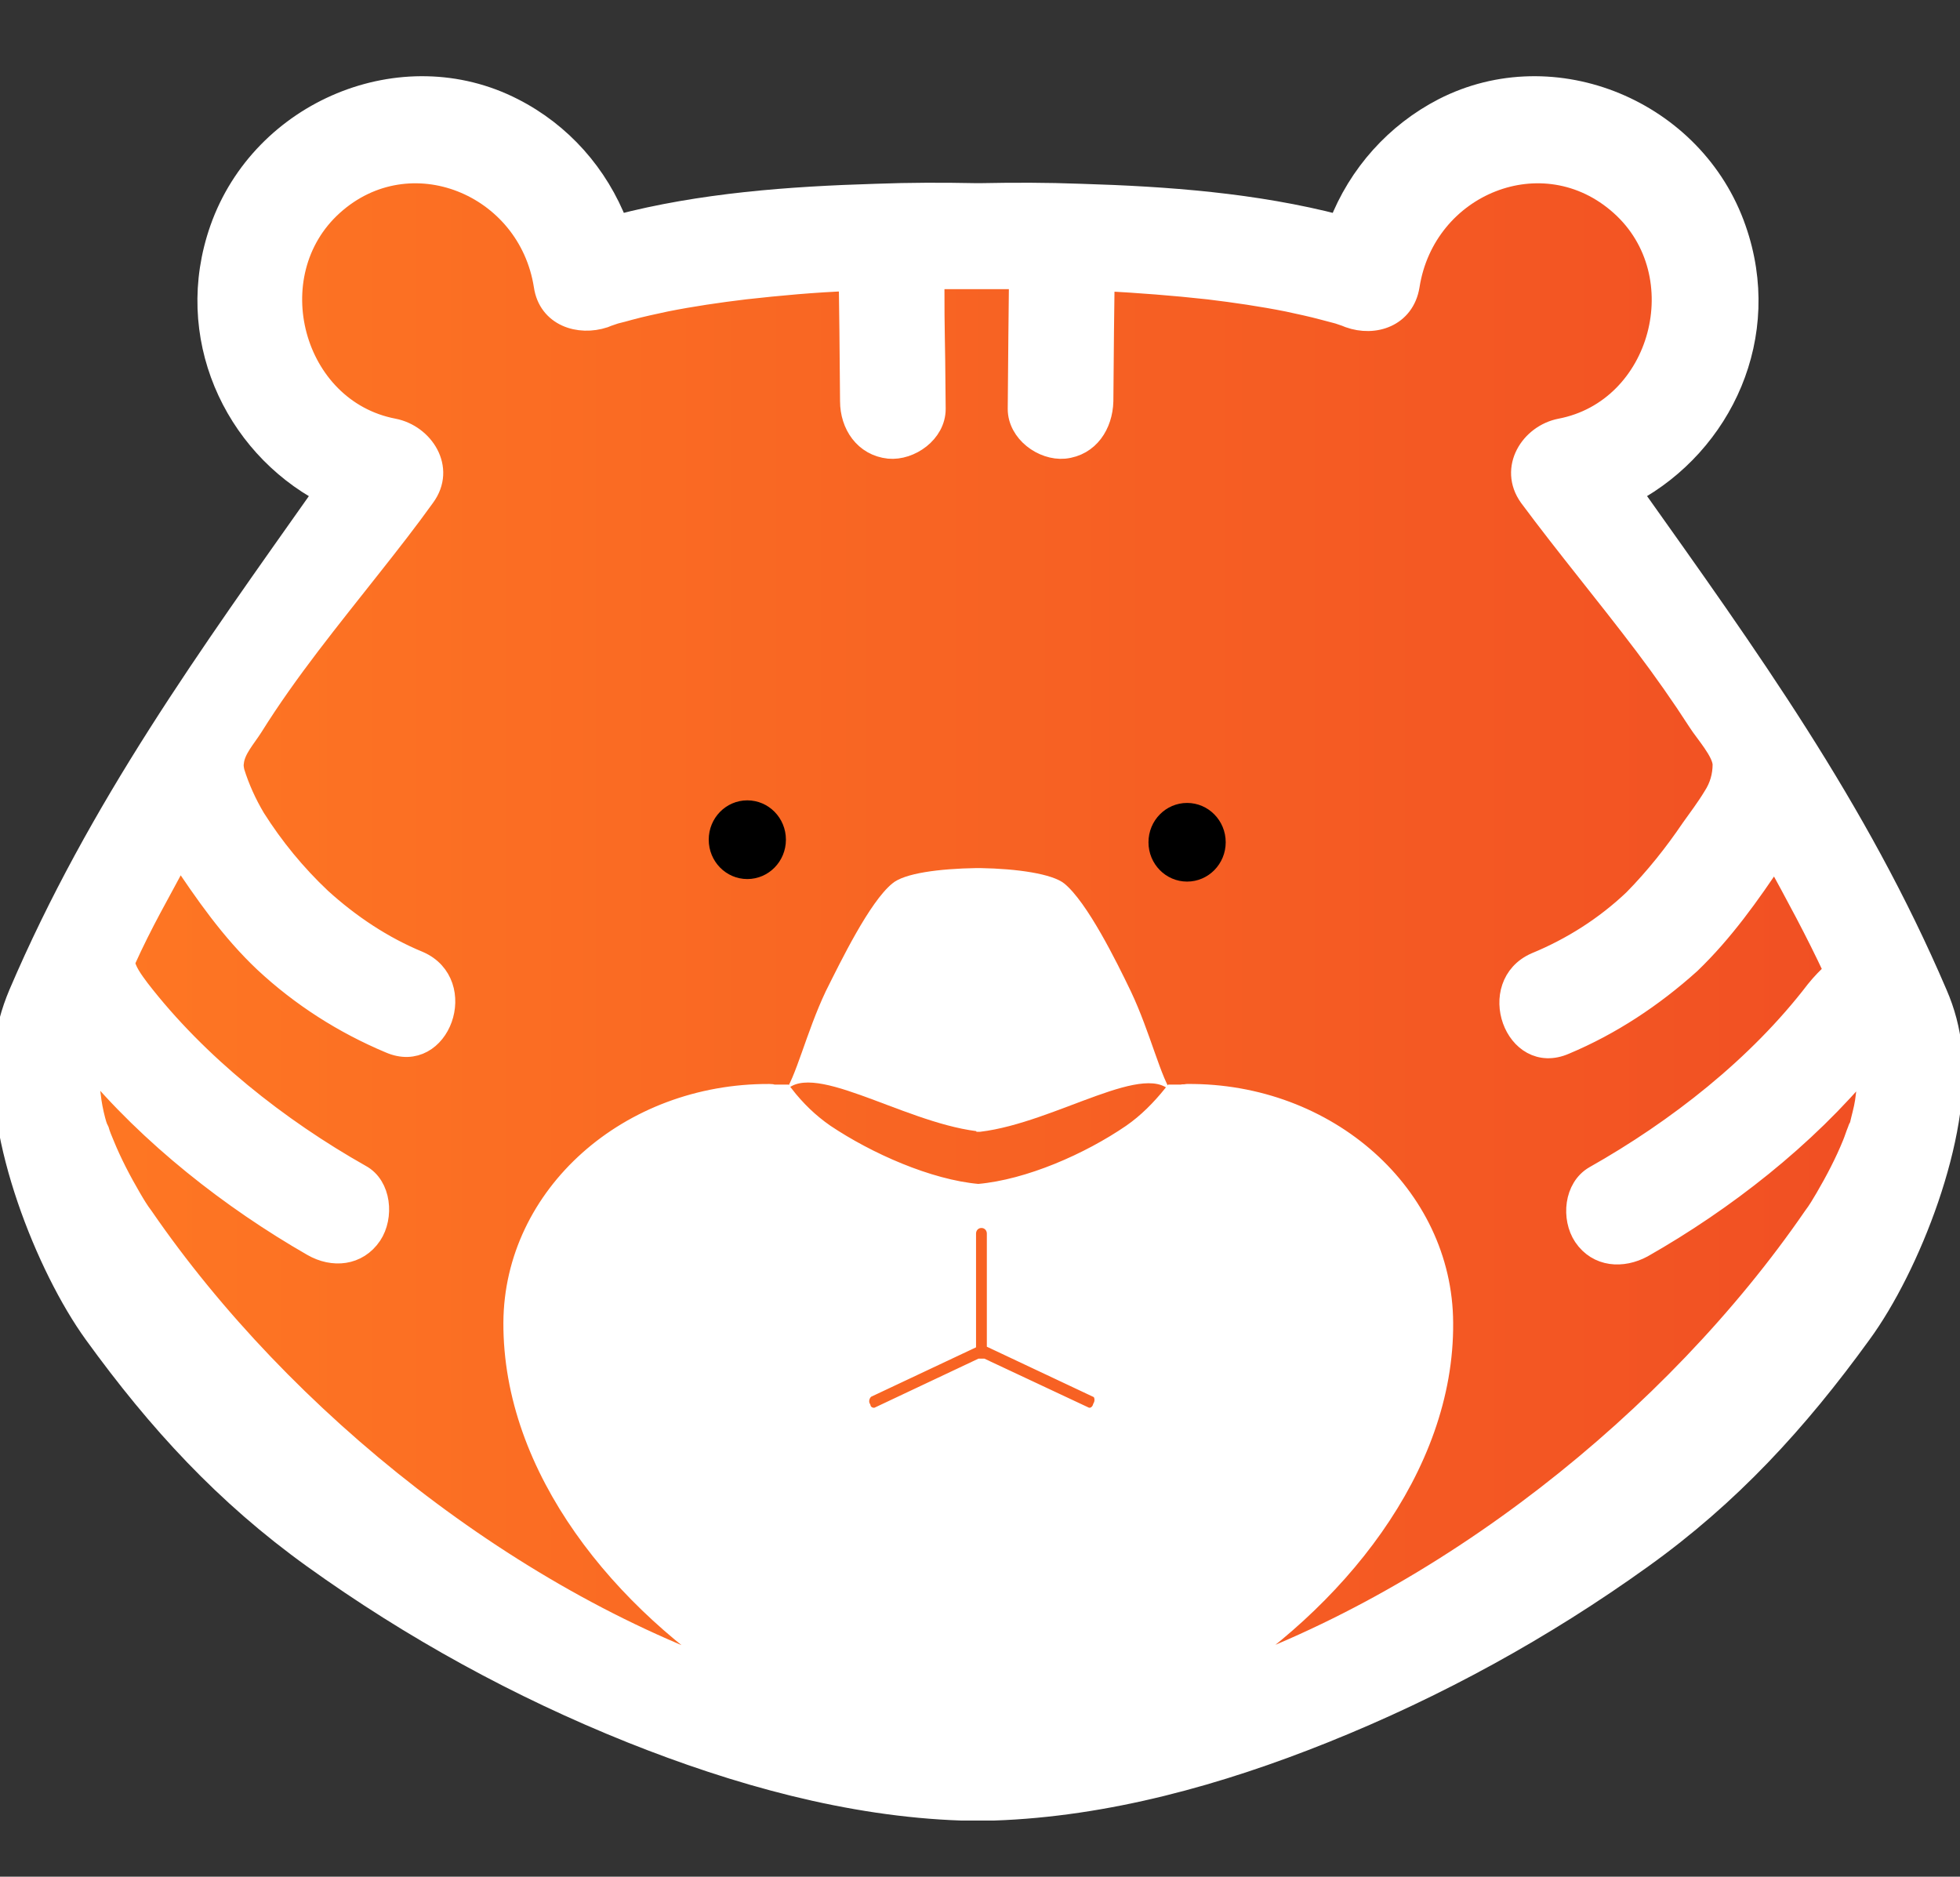
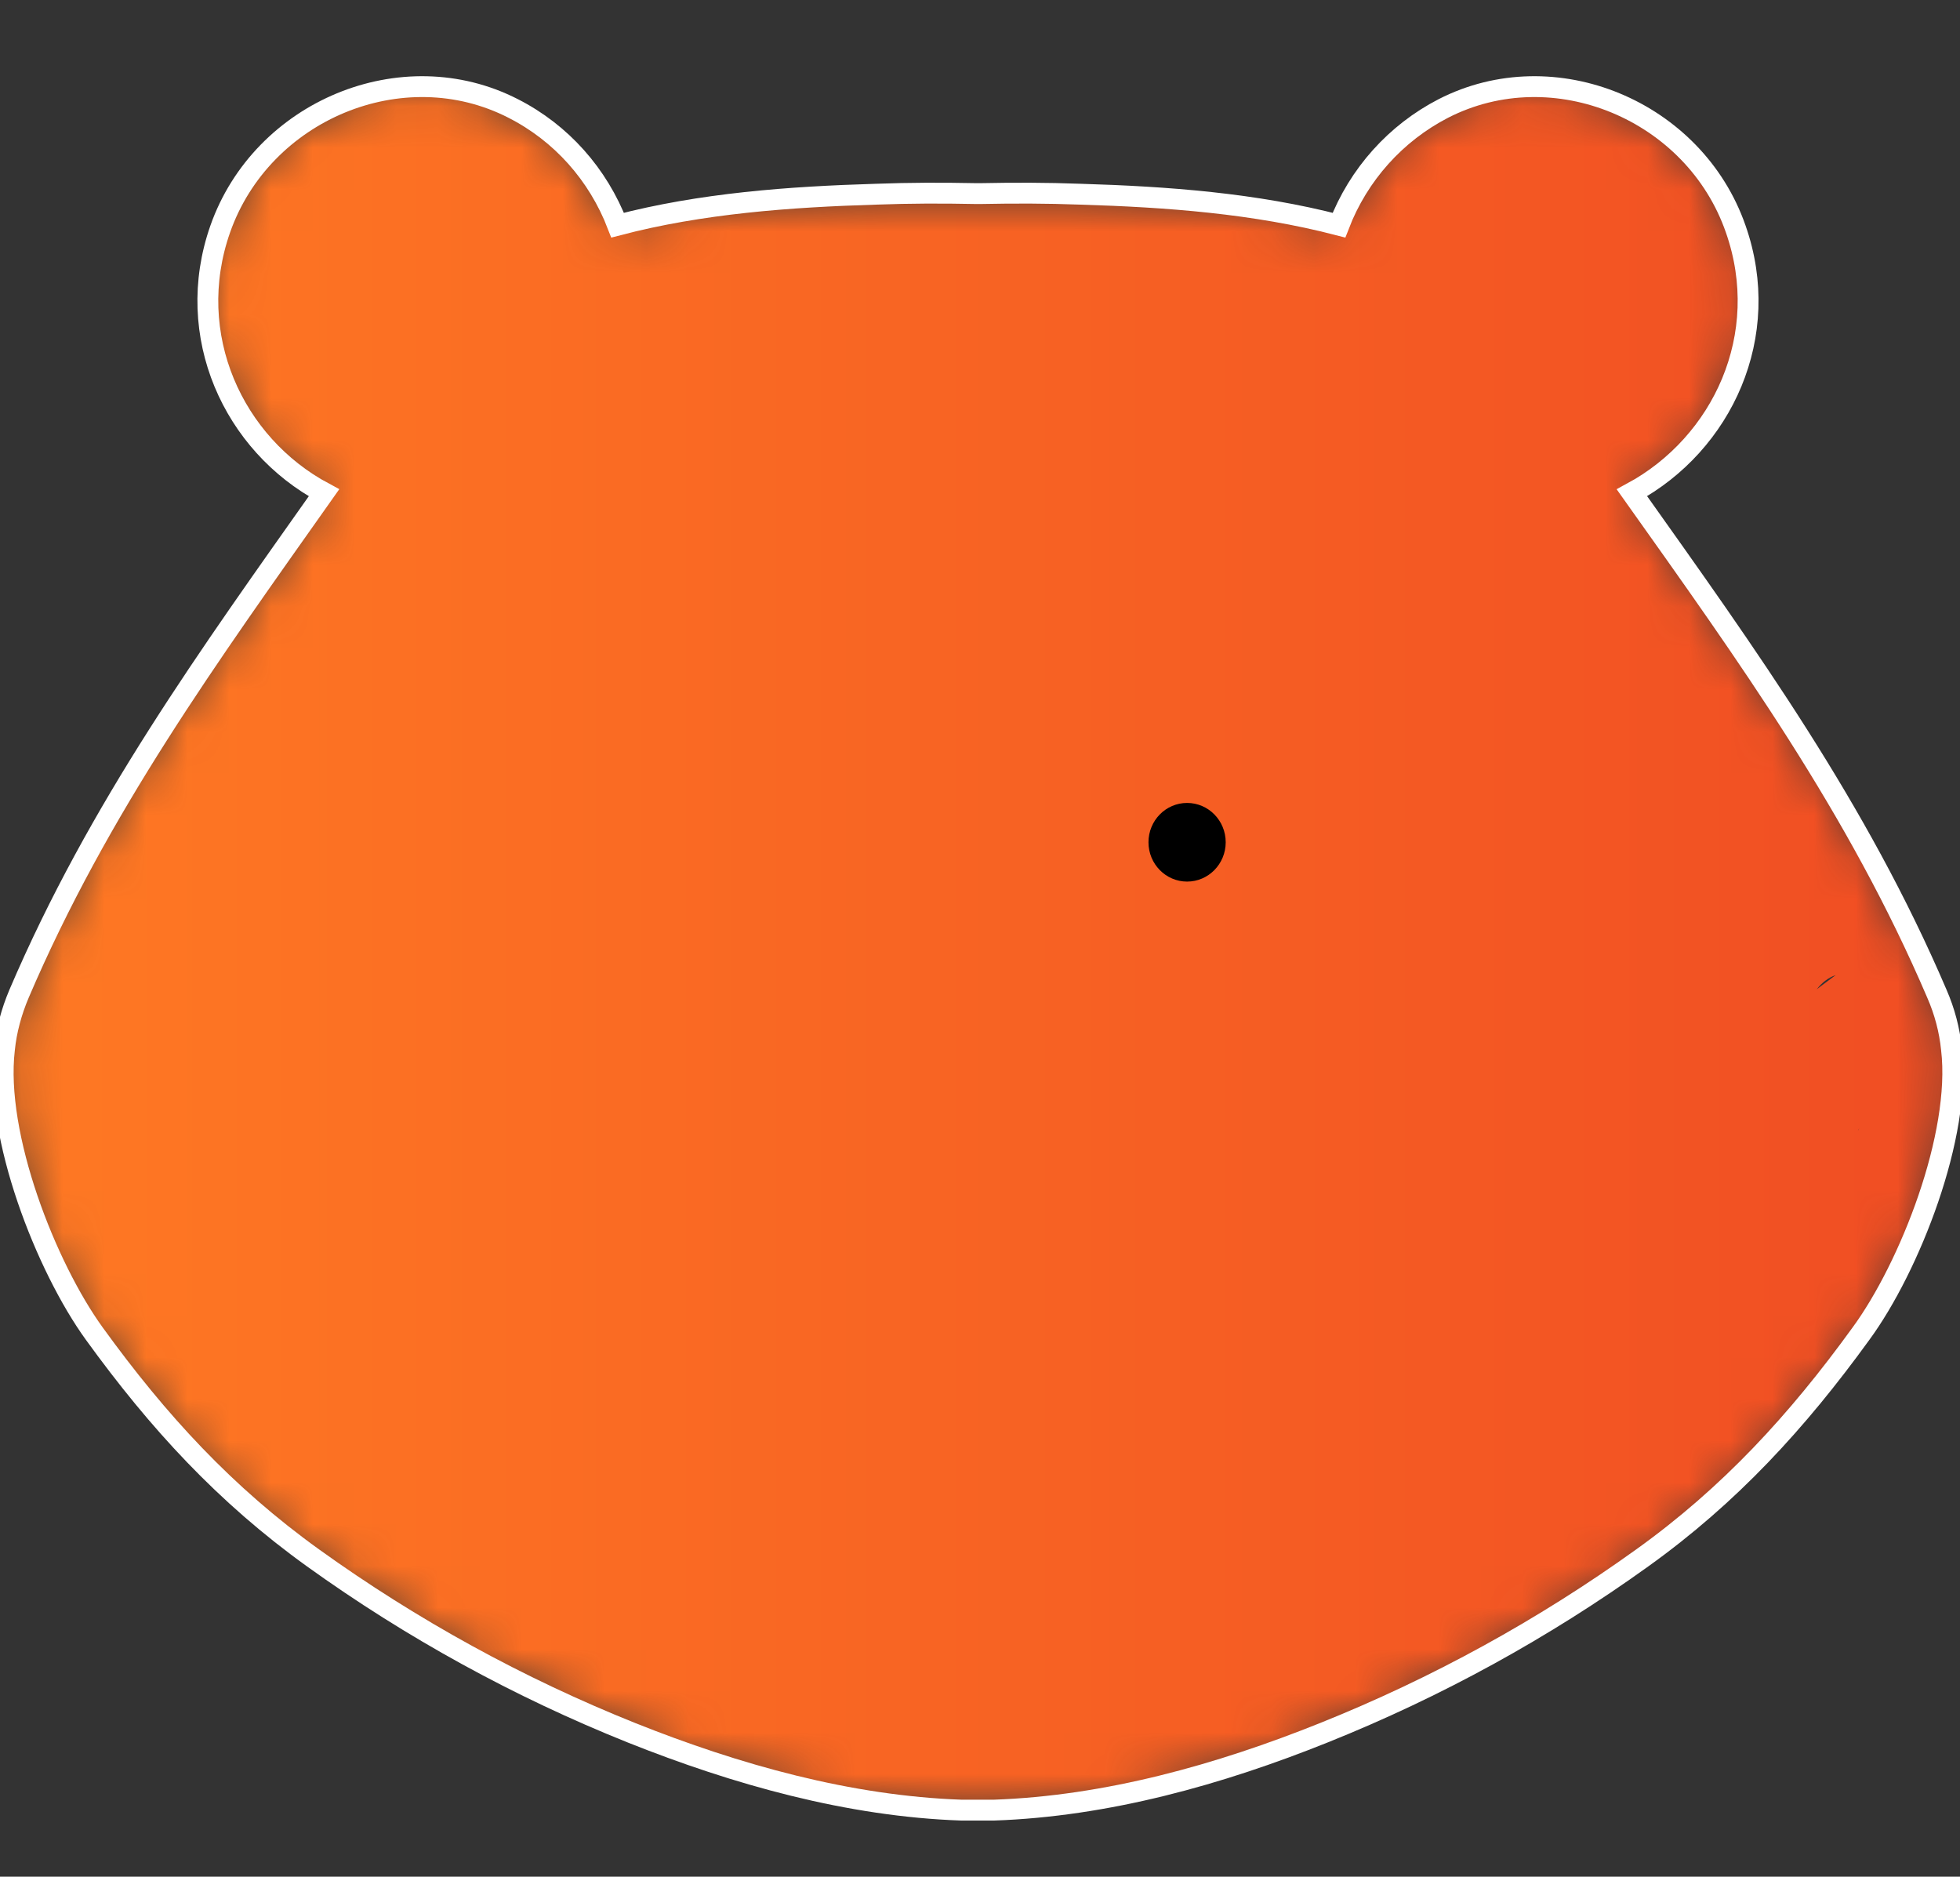
<svg xmlns="http://www.w3.org/2000/svg" xmlns:xlink="http://www.w3.org/1999/xlink" width="47px" height="45px" viewBox="0 0 47 45" version="1.1">
  <rect x="0" y="0" width="47" height="45" fill="#333333" stroke="none" />
  <title>loga icon</title>
  <desc>Created with Sketch.</desc>
  <defs>
    <path d="M34.611,0.557 C33.473,1.144 32.578,2.134 32.108,3.355 C30.089,2.83 27.98,2.675 25.917,2.613 C25.082,2.582 24.339,2.582 23.504,2.598 L23.413,2.598 C22.579,2.582 21.835,2.582 21.001,2.613 C18.937,2.675 16.813,2.83 14.81,3.355 C14.339,2.134 13.459,1.144 12.306,0.557 C9.651,-0.804 6.282,0.603 5.281,3.448 C4.385,5.999 5.599,8.612 7.769,9.772 C5.008,13.684 2.367,17.317 0.456,21.786 C0.273,22.219 0.152,22.667 0.107,23.115 C-0.136,25.187 1.108,28.341 2.261,29.934 C3.794,32.052 5.402,33.799 7.511,35.315 C9.878,37.016 12.443,38.423 15.144,39.505 C17.662,40.51 20.363,41.268 23.064,41.36 L23.398,41.36 L23.489,41.36 L23.823,41.36 C26.539,41.268 29.24,40.51 31.744,39.505 C34.444,38.423 37.009,37.016 39.376,35.315 C41.47,33.815 43.093,32.052 44.626,29.934 C45.794,28.341 47.039,25.172 46.796,23.115 C46.75,22.652 46.629,22.203 46.447,21.786 C44.535,17.317 41.91,13.684 39.133,9.772 C41.303,8.597 42.517,5.999 41.622,3.448 C40.894,1.35 38.87,0.033 36.793,0.033 C36.053,0.033 35.308,0.2 34.611,0.557 M44.019,21.337 L43.564,21.677 C43.685,21.523 43.837,21.399 44.019,21.337 M44.58,25.017 L44.55,25.079 C44.565,25.048 44.565,25.033 44.58,25.017" id="path-1" />
    <linearGradient x1="-6.83905003e-06%" y1="50%" x2="100%" y2="50%" id="linearGradient-3">
      <stop stop-color="#FF7923" offset="0%" />
      <stop stop-color="#F04D23" offset="100%" />
    </linearGradient>
  </defs>
  <g id="loga-icon" stroke="none" stroke-width="1" fill="none" fill-rule="evenodd">
    <g id="Group" transform="translate(0, 2)">
      <g id="Group-3" transform="translate(0, 0.044)">
        <mask id="mask-2" fill="white">
          <use xlink:href="#path-1" />
        </mask>
        <g id="Clip-2" />
        <path d="M34.611,0.557 C33.473,1.144 32.578,2.134 32.108,3.355 C30.089,2.83 27.98,2.675 25.917,2.613 C25.082,2.582 24.339,2.582 23.504,2.598 L23.413,2.598 C22.579,2.582 21.835,2.582 21.001,2.613 C18.937,2.675 16.813,2.83 14.81,3.355 C14.339,2.134 13.459,1.144 12.306,0.557 C9.651,-0.804 6.282,0.603 5.281,3.448 C4.385,5.999 5.599,8.612 7.769,9.772 C5.008,13.684 2.367,17.317 0.456,21.786 C0.273,22.219 0.152,22.667 0.107,23.115 C-0.136,25.187 1.108,28.341 2.261,29.934 C3.794,32.052 5.402,33.799 7.511,35.315 C9.878,37.016 12.443,38.423 15.144,39.505 C17.662,40.51 20.363,41.268 23.064,41.36 L23.398,41.36 L23.489,41.36 L23.823,41.36 C26.539,41.268 29.24,40.51 31.744,39.505 C34.444,38.423 37.009,37.016 39.376,35.315 C41.47,33.815 43.093,32.052 44.626,29.934 C45.794,28.341 47.039,25.172 46.796,23.115 C46.75,22.652 46.629,22.203 46.447,21.786 C44.535,17.317 41.91,13.684 39.133,9.772 C41.303,8.597 42.517,5.999 41.622,3.448 C40.894,1.35 38.87,0.033 36.793,0.033 C36.053,0.033 35.308,0.2 34.611,0.557 M44.019,21.337 L43.564,21.677 C43.685,21.523 43.837,21.399 44.019,21.337 M44.58,25.017 L44.55,25.079 C44.565,25.048 44.565,25.033 44.58,25.017" id="Fill-1" fill="url(#linearGradient-3)" mask="url(#mask-2)" />
      </g>
      <g id="Group-22" transform="translate(0, 0.044)">
-         <path d="M17.92,17.147 C18.432,17.147 18.846,17.569 18.846,18.09 C18.846,18.611 18.432,19.034 17.92,19.034 C17.409,19.034 16.995,18.611 16.995,18.09 C16.995,17.569 17.409,17.147 17.92,17.147" id="Fill-4" fill="#000000" />
        <path d="M28.466,17.209 C28.977,17.209 29.392,17.631 29.392,18.152 C29.392,18.673 28.977,19.095 28.466,19.095 C27.955,19.095 27.54,18.673 27.54,18.152 C27.54,17.631 27.955,17.209 28.466,17.209" id="Fill-6" fill="#000000" />
-         <path d="M27.116,21.724 C26.767,20.997 26.069,19.59 25.522,19.142 C25.234,18.91 24.4,18.786 23.504,18.771 L23.413,18.771 C22.518,18.786 21.683,18.894 21.395,19.142 C20.849,19.59 20.166,20.997 19.802,21.724 C19.332,22.713 19.074,23.842 18.785,24.182 C19.362,23.301 21.592,24.847 23.413,25.079 L23.413,25.094 L23.459,25.094 L23.504,25.094 C25.325,24.878 27.556,23.316 28.132,24.198 C27.844,23.842 27.586,22.713 27.116,21.724" id="Fill-8" fill="#FFFFFF" />
-         <path d="M44.793,23.842 C44.793,23.904 44.778,23.997 44.778,24.012 C44.763,24.136 44.747,24.244 44.732,24.368 C44.702,24.569 44.641,24.77 44.596,24.971 C44.596,24.986 44.596,25.002 44.58,25.002 C44.565,25.002 44.565,25.033 44.55,25.064 C44.505,25.172 44.474,25.28 44.429,25.388 C44.247,25.837 44.019,26.27 43.776,26.687 C43.685,26.842 43.594,26.996 43.488,27.135 C40.15,31.99 34.611,36.413 28.861,38.314 C32.017,36.366 34.627,33.135 34.596,29.671 C34.581,26.625 31.835,24.167 28.466,24.198 C28.36,24.198 28.436,24.198 28.33,24.213 L28.132,24.213 C27.844,24.569 27.525,24.893 27.146,25.156 C26.129,25.852 24.688,26.486 23.474,26.594 L23.444,26.594 C22.245,26.486 20.788,25.837 19.772,25.156 C19.392,24.893 19.074,24.584 18.785,24.213 L18.588,24.213 C18.482,24.213 18.558,24.198 18.451,24.198 C15.083,24.182 12.337,26.625 12.321,29.671 C12.306,33.15 14.901,36.366 18.057,38.314 C12.306,36.428 6.768,31.99 3.43,27.135 C3.323,26.996 3.232,26.842 3.141,26.687 C2.898,26.27 2.671,25.837 2.489,25.388 C2.443,25.28 2.398,25.172 2.367,25.064 L2.337,25.002 C2.337,24.986 2.337,24.986 2.322,24.971 C2.261,24.77 2.216,24.569 2.185,24.368 C2.17,24.244 2.155,24.136 2.14,24.012 C2.14,23.997 2.125,23.888 2.125,23.842 L2.125,23.672 C2.125,23.595 2.125,23.502 2.14,23.425 C3.596,25.187 5.554,26.718 7.496,27.831 C7.982,28.11 8.573,28.063 8.907,27.568 C9.196,27.135 9.135,26.393 8.649,26.13 C6.677,25.017 4.735,23.486 3.339,21.677 C3.202,21.492 2.99,21.214 2.99,21.013 C3.43,20.038 3.809,19.405 4.31,18.461 C4.917,19.374 5.539,20.27 6.343,21.028 C7.223,21.848 8.24,22.497 9.347,22.961 C10.546,23.486 11.244,21.538 10.045,21.013 C9.18,20.657 8.391,20.131 7.693,19.497 C7.086,18.925 6.555,18.276 6.115,17.58 C5.903,17.224 5.736,16.853 5.615,16.467 C5.599,16.39 5.584,16.312 5.599,16.235 C5.63,15.926 5.888,15.647 6.055,15.384 C6.904,14.024 7.921,12.787 8.907,11.535 C9.347,10.978 9.772,10.437 10.182,9.865 C10.683,9.184 10.151,8.38 9.438,8.241 C7.011,7.777 6.146,4.53 7.982,2.876 C9.818,1.221 12.67,2.381 13.05,4.809 C13.156,5.535 13.884,5.767 14.491,5.566 L14.567,5.535 L14.749,5.473 C14.87,5.443 14.992,5.412 15.098,5.381 C15.386,5.303 15.675,5.242 15.963,5.18 C16.585,5.056 17.222,4.963 17.86,4.886 C18.694,4.793 19.529,4.716 20.363,4.685 C20.379,6.015 20.379,5.613 20.394,7.576 C20.394,8.133 20.728,8.643 21.319,8.705 C21.82,8.751 22.427,8.334 22.427,7.762 C22.412,5.674 22.397,6.247 22.397,4.639 L24.445,4.639 C24.43,6.262 24.43,5.69 24.415,7.762 C24.415,8.318 25.006,8.751 25.522,8.705 C26.114,8.643 26.433,8.133 26.448,7.576 C26.463,5.597 26.463,6.015 26.478,4.685 C27.313,4.731 28.147,4.793 28.982,4.886 C29.619,4.963 30.257,5.056 30.879,5.18 C31.167,5.242 31.455,5.303 31.744,5.381 C31.865,5.412 31.986,5.443 32.093,5.473 L32.275,5.535 L32.351,5.566 C32.957,5.783 33.671,5.551 33.792,4.809 C34.171,2.381 37.009,1.221 38.86,2.876 C40.711,4.53 39.846,7.777 37.419,8.241 C36.705,8.38 36.189,9.184 36.675,9.865 C37.57,11.071 38.526,12.215 39.437,13.421 C39.892,14.024 40.317,14.627 40.726,15.261 C40.893,15.524 41.303,15.972 41.318,16.281 C41.318,16.56 41.242,16.822 41.091,17.054 C40.924,17.333 40.711,17.611 40.559,17.827 C40.15,18.43 39.695,19.003 39.179,19.528 C38.496,20.178 37.692,20.688 36.827,21.044 C35.628,21.569 36.326,23.517 37.525,22.992 C38.632,22.528 39.634,21.863 40.529,21.059 C41.318,20.301 41.955,19.405 42.562,18.492 C43.078,19.435 43.534,20.27 43.989,21.245 C43.837,21.384 43.685,21.538 43.549,21.708 C42.153,23.533 40.21,25.048 38.238,26.161 C37.752,26.44 37.692,27.166 37.98,27.599 C38.314,28.094 38.906,28.125 39.391,27.862 C41.348,26.749 43.291,25.234 44.747,23.471 C44.747,23.548 44.763,23.641 44.763,23.718 C44.793,23.703 44.793,23.78 44.793,23.842 M26.448,31.712 C26.387,31.898 26.205,32.006 26.023,31.944 L23.55,30.784 L23.519,30.784 L21.061,31.944 C20.879,32.006 20.682,31.898 20.636,31.728 C20.545,31.558 20.606,31.341 20.758,31.233 L23.155,30.104 L23.155,27.537 C23.155,27.321 23.322,27.151 23.535,27.151 C23.747,27.151 23.914,27.321 23.914,27.537 L23.914,30.089 L26.342,31.233 C26.494,31.31 26.539,31.542 26.448,31.712 M46.796,23.115 C46.75,22.652 46.629,22.203 46.447,21.786 C44.535,17.317 41.91,13.684 39.133,9.772 C41.303,8.597 42.517,5.999 41.622,3.448 C40.635,0.603 37.267,-0.804 34.611,0.557 C33.473,1.144 32.578,2.134 32.108,3.355 C30.09,2.83 27.981,2.675 25.917,2.613 C25.082,2.582 24.339,2.582 23.504,2.598 L23.413,2.598 C22.579,2.582 21.835,2.582 21.001,2.613 C18.937,2.675 16.813,2.83 14.81,3.355 C14.339,2.134 13.459,1.144 12.306,0.557 C9.651,-0.804 6.282,0.603 5.281,3.448 C4.386,5.999 5.599,8.612 7.769,9.772 C5.008,13.684 2.367,17.317 0.456,21.786 C0.273,22.219 0.152,22.667 0.107,23.115 C-0.136,25.187 1.108,28.341 2.261,29.934 C3.794,32.052 5.402,33.799 7.511,35.315 C9.878,37.016 12.443,38.423 15.144,39.505 C17.662,40.51 20.363,41.268 23.064,41.36 L23.398,41.36 L23.489,41.36 L23.823,41.36 C26.539,41.268 29.24,40.51 31.744,39.505 C34.444,38.423 37.009,37.016 39.376,35.315 C41.47,33.815 43.093,32.052 44.626,29.934 C45.794,28.341 47.039,25.172 46.796,23.115" id="Fill-10" fill="#FFFFFF" />
-         <path d="M44.793,23.842 C44.793,23.904 44.778,23.997 44.778,24.012 C44.763,24.136 44.747,24.244 44.732,24.368 C44.702,24.569 44.641,24.77 44.596,24.971 C44.596,24.986 44.596,25.002 44.58,25.002 C44.565,25.002 44.565,25.033 44.55,25.064 C44.505,25.172 44.474,25.28 44.429,25.388 C44.247,25.837 44.019,26.27 43.776,26.687 C43.685,26.842 43.594,26.996 43.488,27.135 C40.15,31.99 34.611,36.413 28.861,38.314 C32.017,36.366 34.627,33.135 34.596,29.671 C34.581,26.625 31.835,24.167 28.466,24.198 C28.36,24.198 28.436,24.198 28.33,24.213 L28.132,24.213 C27.844,24.569 27.525,24.893 27.146,25.156 C26.129,25.852 24.688,26.486 23.474,26.594 L23.444,26.594 C22.245,26.486 20.788,25.837 19.772,25.156 C19.392,24.893 19.074,24.584 18.785,24.213 L18.588,24.213 C18.482,24.213 18.558,24.198 18.451,24.198 C15.083,24.182 12.337,26.625 12.321,29.671 C12.306,33.15 14.901,36.366 18.057,38.314 C12.306,36.428 6.768,31.99 3.43,27.135 C3.323,26.996 3.232,26.842 3.141,26.687 C2.898,26.27 2.671,25.837 2.489,25.388 C2.443,25.28 2.398,25.172 2.367,25.064 L2.337,25.002 C2.337,24.986 2.337,24.986 2.322,24.971 C2.261,24.77 2.216,24.569 2.185,24.368 C2.17,24.244 2.155,24.136 2.14,24.012 C2.14,23.997 2.125,23.888 2.125,23.842 L2.125,23.672 C2.125,23.595 2.125,23.502 2.14,23.425 C3.596,25.187 5.554,26.718 7.496,27.831 C7.982,28.11 8.573,28.063 8.907,27.568 C9.196,27.135 9.135,26.393 8.649,26.13 C6.677,25.017 4.735,23.486 3.339,21.677 C3.202,21.492 2.99,21.214 2.99,21.013 C3.43,20.038 3.809,19.405 4.31,18.461 C4.917,19.374 5.539,20.27 6.343,21.028 C7.223,21.848 8.24,22.497 9.347,22.961 C10.546,23.486 11.244,21.538 10.045,21.013 C9.18,20.657 8.391,20.131 7.693,19.497 C7.086,18.925 6.555,18.276 6.115,17.58 C5.903,17.224 5.736,16.853 5.615,16.467 C5.599,16.39 5.584,16.312 5.599,16.235 C5.63,15.926 5.888,15.647 6.055,15.384 C6.904,14.024 7.921,12.787 8.907,11.535 C9.347,10.978 9.772,10.437 10.182,9.865 C10.683,9.184 10.151,8.38 9.438,8.241 C7.011,7.777 6.146,4.53 7.982,2.876 C9.818,1.221 12.67,2.381 13.05,4.809 C13.156,5.535 13.884,5.767 14.491,5.566 L14.567,5.535 L14.749,5.473 C14.87,5.443 14.992,5.412 15.098,5.381 C15.386,5.303 15.675,5.242 15.963,5.18 C16.585,5.056 17.222,4.963 17.86,4.886 C18.694,4.793 19.529,4.716 20.363,4.685 C20.379,6.015 20.379,5.613 20.394,7.576 C20.394,8.133 20.728,8.643 21.319,8.705 C21.82,8.751 22.427,8.334 22.427,7.762 C22.412,5.674 22.397,6.247 22.397,4.639 L24.445,4.639 C24.43,6.262 24.43,5.69 24.415,7.762 C24.415,8.318 25.006,8.751 25.522,8.705 C26.114,8.643 26.433,8.133 26.448,7.576 C26.463,5.597 26.463,6.015 26.478,4.685 C27.313,4.731 28.147,4.793 28.982,4.886 C29.619,4.963 30.257,5.056 30.879,5.18 C31.167,5.242 31.455,5.303 31.744,5.381 C31.865,5.412 31.986,5.443 32.093,5.473 L32.275,5.535 L32.351,5.566 C32.957,5.783 33.671,5.551 33.792,4.809 C34.171,2.381 37.009,1.221 38.86,2.876 C40.711,4.53 39.846,7.777 37.419,8.241 C36.705,8.38 36.189,9.184 36.675,9.865 C37.57,11.071 38.526,12.215 39.437,13.421 C39.892,14.024 40.317,14.627 40.726,15.261 C40.893,15.524 41.303,15.972 41.318,16.281 C41.318,16.56 41.242,16.822 41.091,17.054 C40.924,17.333 40.711,17.611 40.559,17.827 C40.15,18.43 39.695,19.003 39.179,19.528 C38.496,20.178 37.692,20.688 36.827,21.044 C35.628,21.569 36.326,23.517 37.525,22.992 C38.632,22.528 39.634,21.863 40.529,21.059 C41.318,20.301 41.955,19.405 42.562,18.492 C43.078,19.435 43.534,20.27 43.989,21.245 C43.837,21.384 43.685,21.538 43.549,21.708 C42.153,23.533 40.21,25.048 38.238,26.161 C37.752,26.44 37.692,27.166 37.98,27.599 C38.314,28.094 38.906,28.125 39.391,27.862 C41.348,26.749 43.291,25.234 44.747,23.471 C44.747,23.548 44.763,23.641 44.763,23.718 C44.793,23.703 44.793,23.78 44.793,23.842 Z M26.448,31.712 C26.387,31.898 26.205,32.006 26.023,31.944 L23.55,30.784 L23.519,30.784 L21.061,31.944 C20.879,32.006 20.682,31.898 20.636,31.728 C20.545,31.558 20.606,31.341 20.758,31.233 L23.155,30.104 L23.155,27.537 C23.155,27.321 23.322,27.151 23.535,27.151 C23.747,27.151 23.914,27.321 23.914,27.537 L23.914,30.089 L26.342,31.233 C26.494,31.31 26.539,31.542 26.448,31.712 Z" id="Stroke-12" stroke="#FFFFFF" stroke-width="0.5" />
        <path d="M46.796,23.115 C46.75,22.652 46.629,22.203 46.447,21.786 C44.535,17.317 41.91,13.684 39.133,9.772 C41.303,8.597 42.517,5.999 41.622,3.448 C40.635,0.603 37.267,-0.804 34.611,0.557 C33.473,1.144 32.578,2.134 32.108,3.355 C30.09,2.83 27.981,2.675 25.917,2.613 C25.082,2.582 24.339,2.582 23.504,2.598 L23.413,2.598 C22.579,2.582 21.835,2.582 21.001,2.613 C18.937,2.675 16.813,2.83 14.81,3.355 C14.339,2.134 13.459,1.144 12.306,0.557 C9.651,-0.804 6.282,0.603 5.281,3.448 C4.386,5.999 5.599,8.612 7.769,9.772 C5.008,13.684 2.367,17.317 0.456,21.786 C0.273,22.219 0.152,22.667 0.107,23.115 C-0.136,25.187 1.108,28.341 2.261,29.934 C3.794,32.052 5.402,33.799 7.511,35.315 C9.878,37.016 12.443,38.423 15.144,39.505 C17.662,40.51 20.363,41.268 23.064,41.36 L23.398,41.36 L23.489,41.36 L23.823,41.36 C26.539,41.268 29.24,40.51 31.744,39.505 C34.444,38.423 37.009,37.016 39.376,35.315 C41.47,33.815 43.093,32.052 44.626,29.934 C45.794,28.341 47.039,25.172 46.796,23.115 Z" id="Path" stroke="#FFFFFF" stroke-width="0.5" />
      </g>
    </g>
  </g>
</svg>